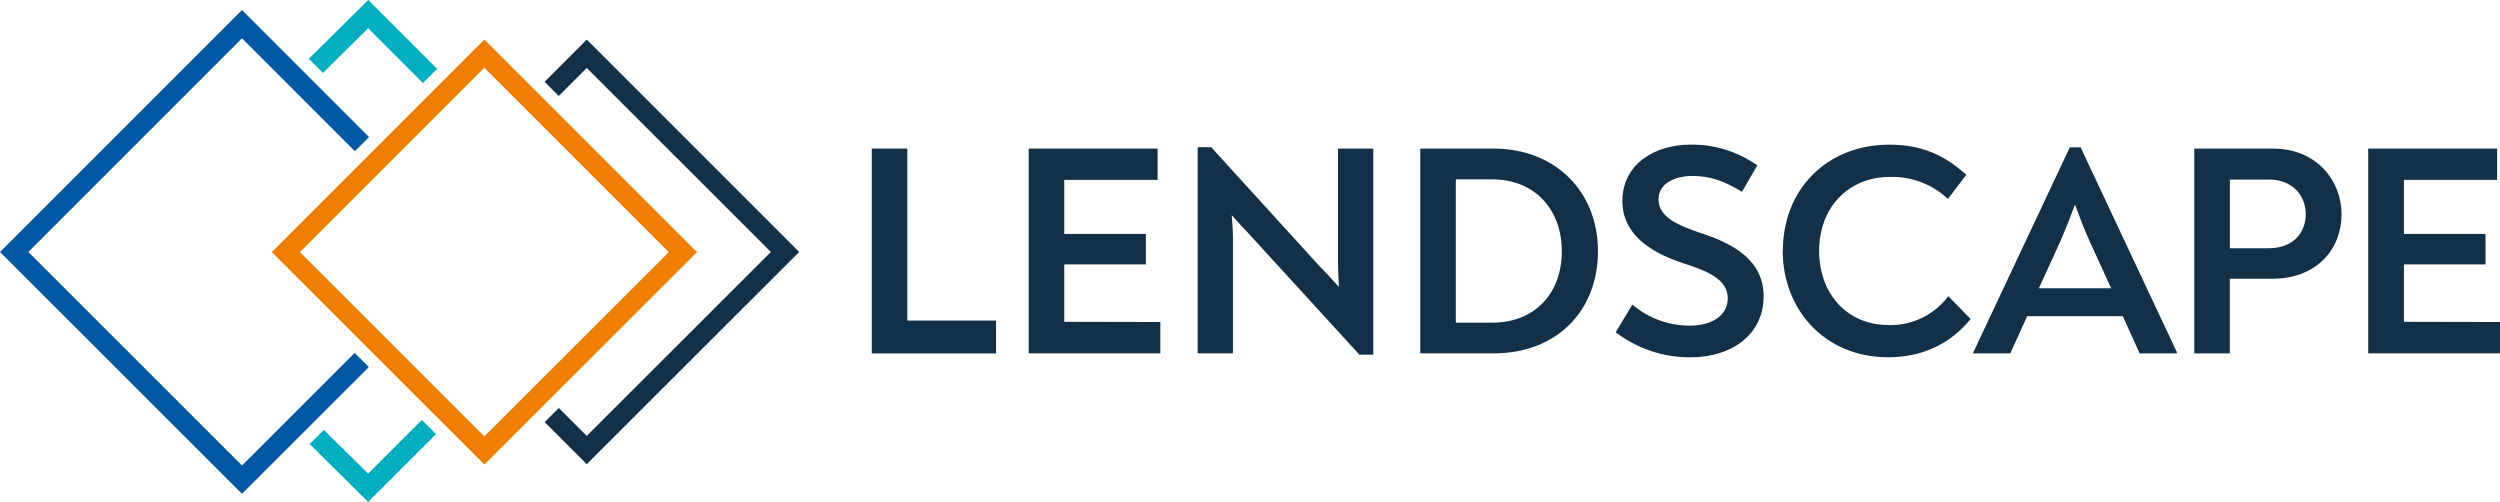
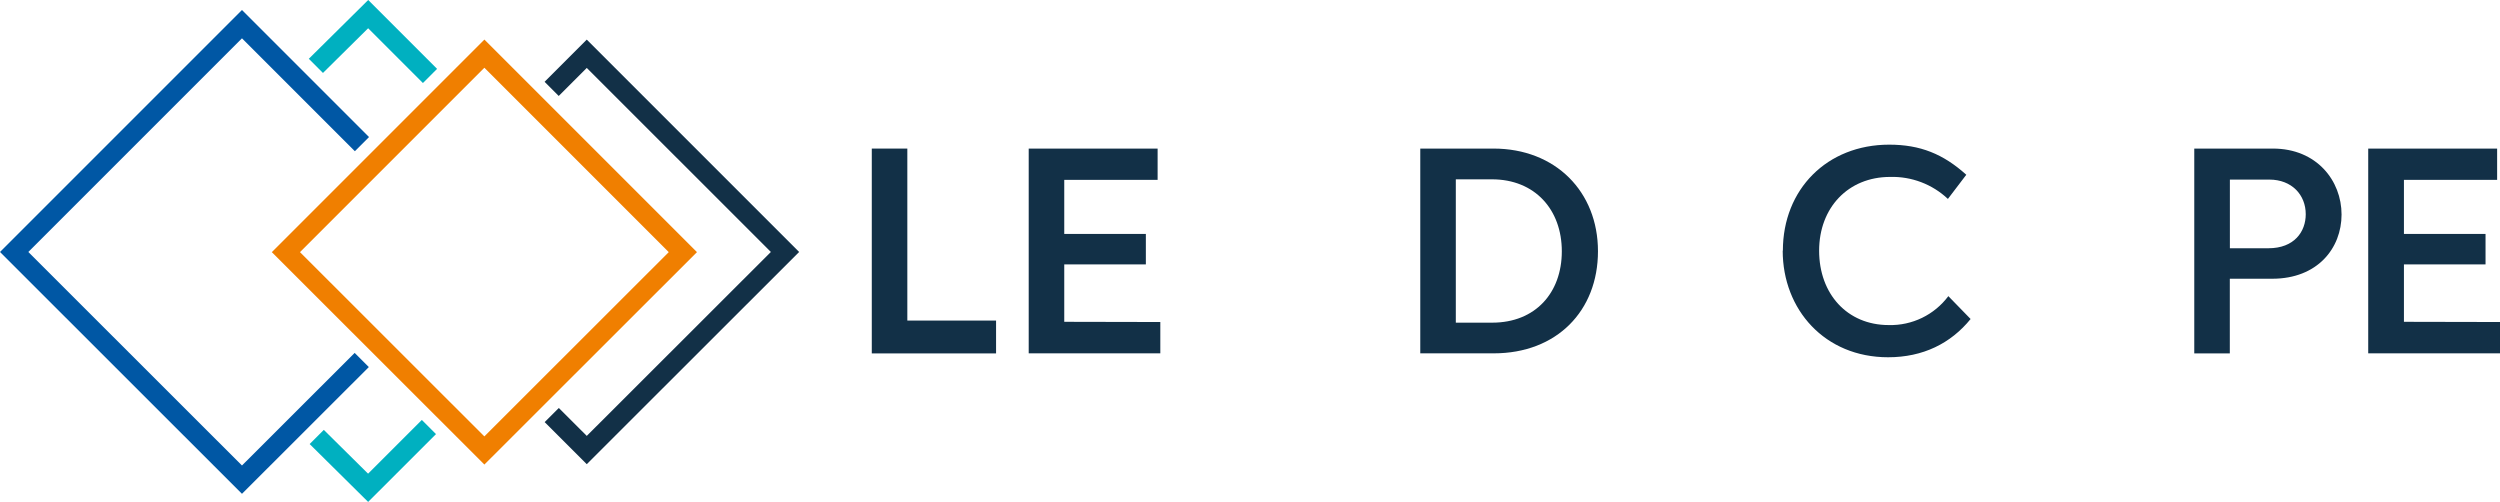
<svg xmlns="http://www.w3.org/2000/svg" id="uuid-5799181d-f487-445d-be27-1ae85aa47d9a" viewBox="0 0 739.86 148.54">
  <polygon points="108.93 140.18 95.83 127.22 91.64 131.41 108.95 148.54 129.03 128.47 124.84 124.28 108.93 140.18" style="fill:#00b0c0; stroke-width:0px;" />
  <polygon points="108.97 0 91.39 17.4 95.58 21.59 108.95 8.36 125.16 24.57 129.35 20.38 108.97 0" style="fill:#00b0c0; stroke-width:0px;" />
  <path d="m143.35,137.48l-62.91-62.86,62.91-62.91,62.91,62.91-62.91,62.86Zm-54.57-62.86l54.56,54.53,54.57-54.53-54.56-54.57-54.57,54.57Z" style="fill:#f07f00; stroke-width:0px;" />
  <polygon points="236.5 74.57 173.65 11.72 161.17 24.21 165.35 28.4 173.65 20.1 228.13 74.57 173.65 129 165.38 120.74 161.19 124.92 173.65 137.37 236.5 74.57" style="fill:#123047; stroke-width:0px;" />
  <polygon points="71.61 137.76 8.38 74.57 71.61 11.34 105.02 44.75 109.21 40.56 71.61 2.96 0 74.57 71.61 146.14 109.15 108.63 104.96 104.44 71.61 137.76" style="fill:#0057a4; stroke-width:0px;" />
  <path d="m258,43.97h10.52v50.9h26.26v9.72h-36.78v-60.62Z" style="fill:#123047; stroke-width:0px;" />
  <path d="m343.39,95.3v9.27h-38.95v-60.6h38.15v9.27h-27.63v16h24.15v9h-24.15v17l28.43.06Z" style="fill:#123047; stroke-width:0px;" />
-   <path d="m406.41,43.97v61h-4.1l-32.71-35.78c-1.52-1.6-3.39-3.56-5.08-5.53.18,2.23.36,4.46.36,6.6v34.31h-10.43v-61h4l31.73,34.85c2,2,4,4.19,6.06,6.51-.18-2.94-.27-5.62-.27-8.11v-32.85h10.44Z" style="fill:#123047; stroke-width:0px;" />
  <path d="m420.32,43.97h21.66c18.36,0,30.93,12.75,30.93,30.39s-12.21,30.21-30.84,30.21h-21.75v-60.6Zm21.3,51.52c12.75,0,20.59-8.82,20.59-21.12s-7.93-21.3-20.68-21.3h-10.69v42.42h10.78Z" style="fill:#123047; stroke-width:0px;" />
-   <path d="m478.17,98.33l4.9-8.2c4.72,4.03,10.72,6.24,16.93,6.24,6.32,0,11.32-2.76,11.32-8.11,0-5.7-6.24-8.11-13.1-10.34-10.16-3.3-18.09-8.82-18.09-18.45,0-10.7,9.27-16.67,20.23-16.67,7.05-.09,13.95,2.07,19.7,6.15l-4.55,7.84c-5.17-3.3-9.63-4.72-14.62-4.72-5.35,0-10.07,2.32-10.07,6.86,0,5.53,6.15,7.84,12.39,10,10.52,3.39,18.72,8.47,18.72,18.81,0,11.32-9.54,18-21.57,18-8.02.08-15.83-2.53-22.19-7.4h0Z" style="fill:#123047; stroke-width:0px;" />
  <path d="m527.63,74.18c0-18.18,13.1-31.37,31.46-31.37,9.18,0,16,2.76,22.82,8.91l-5.44,7.15c-4.62-4.35-10.77-6.69-17.11-6.51-12.39,0-21,9.09-21,21.84s8.29,22,20.59,22c6.92.18,13.51-3.01,17.65-8.56l6.59,6.77c-5.88,7.22-14.08,11.32-24.42,11.32-18.72,0-31.19-14.08-31.19-31.55h.05Z" style="fill:#123047; stroke-width:0px;" />
-   <path d="m644.22,104.31v.27h-11l-5-11h-28.29l-5,11h-11v-.18l28.61-60.79h3.21l28.52,60.7h-.05Zm-34.23-33.44l-6.6,14.44h21.39l-6.6-14.44c-1.43-3.21-2.67-6.42-4.1-10.34-1.43,3.92-2.67,7-4.1,10.34h0Z" style="fill:#123047; stroke-width:0px;" />
  <path d="m649.39,43.97h23.26c13,0,20.32,9.54,20.32,19.52s-7.13,19-20.5,19h-12.57v22.1h-10.52v-60.62h.01Zm21.93,29.5c7.66,0,11.05-4.9,11.05-10.07,0-5.7-4.1-10.25-10.78-10.25h-11.67v20.32h11.4,0Z" style="fill:#123047; stroke-width:0px;" />
  <path d="m739.86,95.3v9.27h-39v-60.6h38.15v9.27h-27.58v16h24.15v9h-24.15v17l28.43.06Z" style="fill:#123047; stroke-width:0px;" />
</svg>